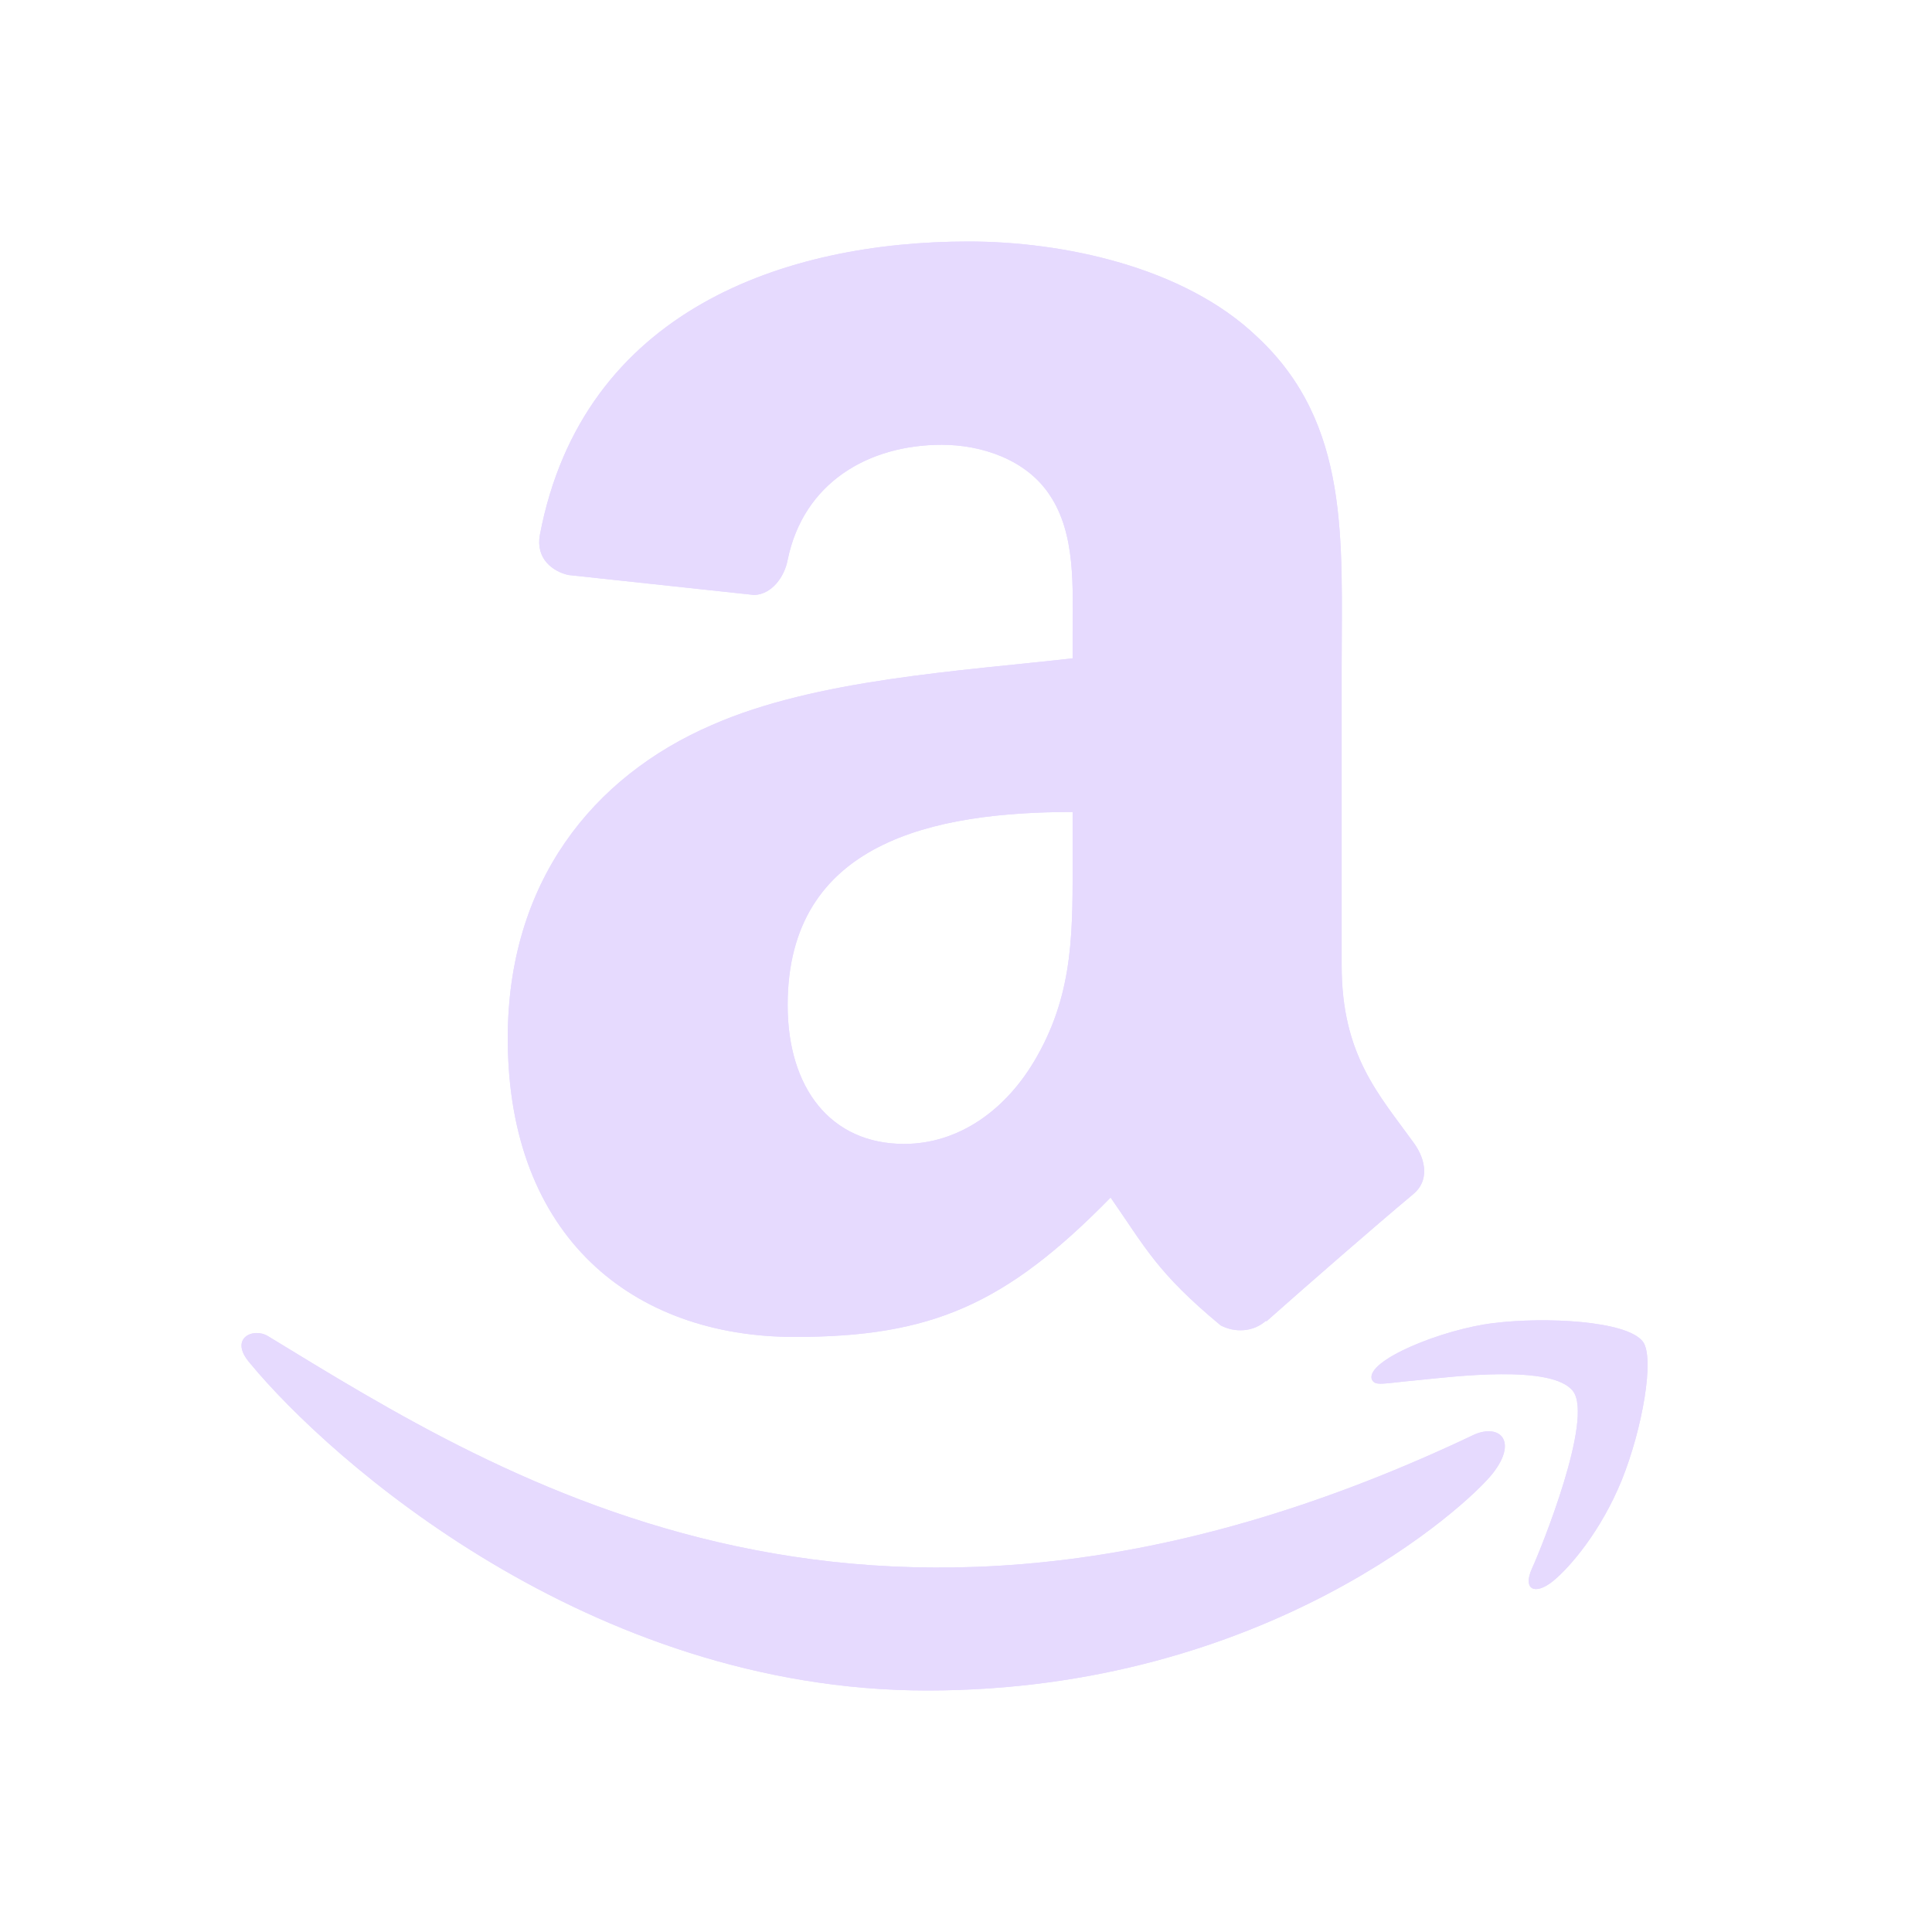
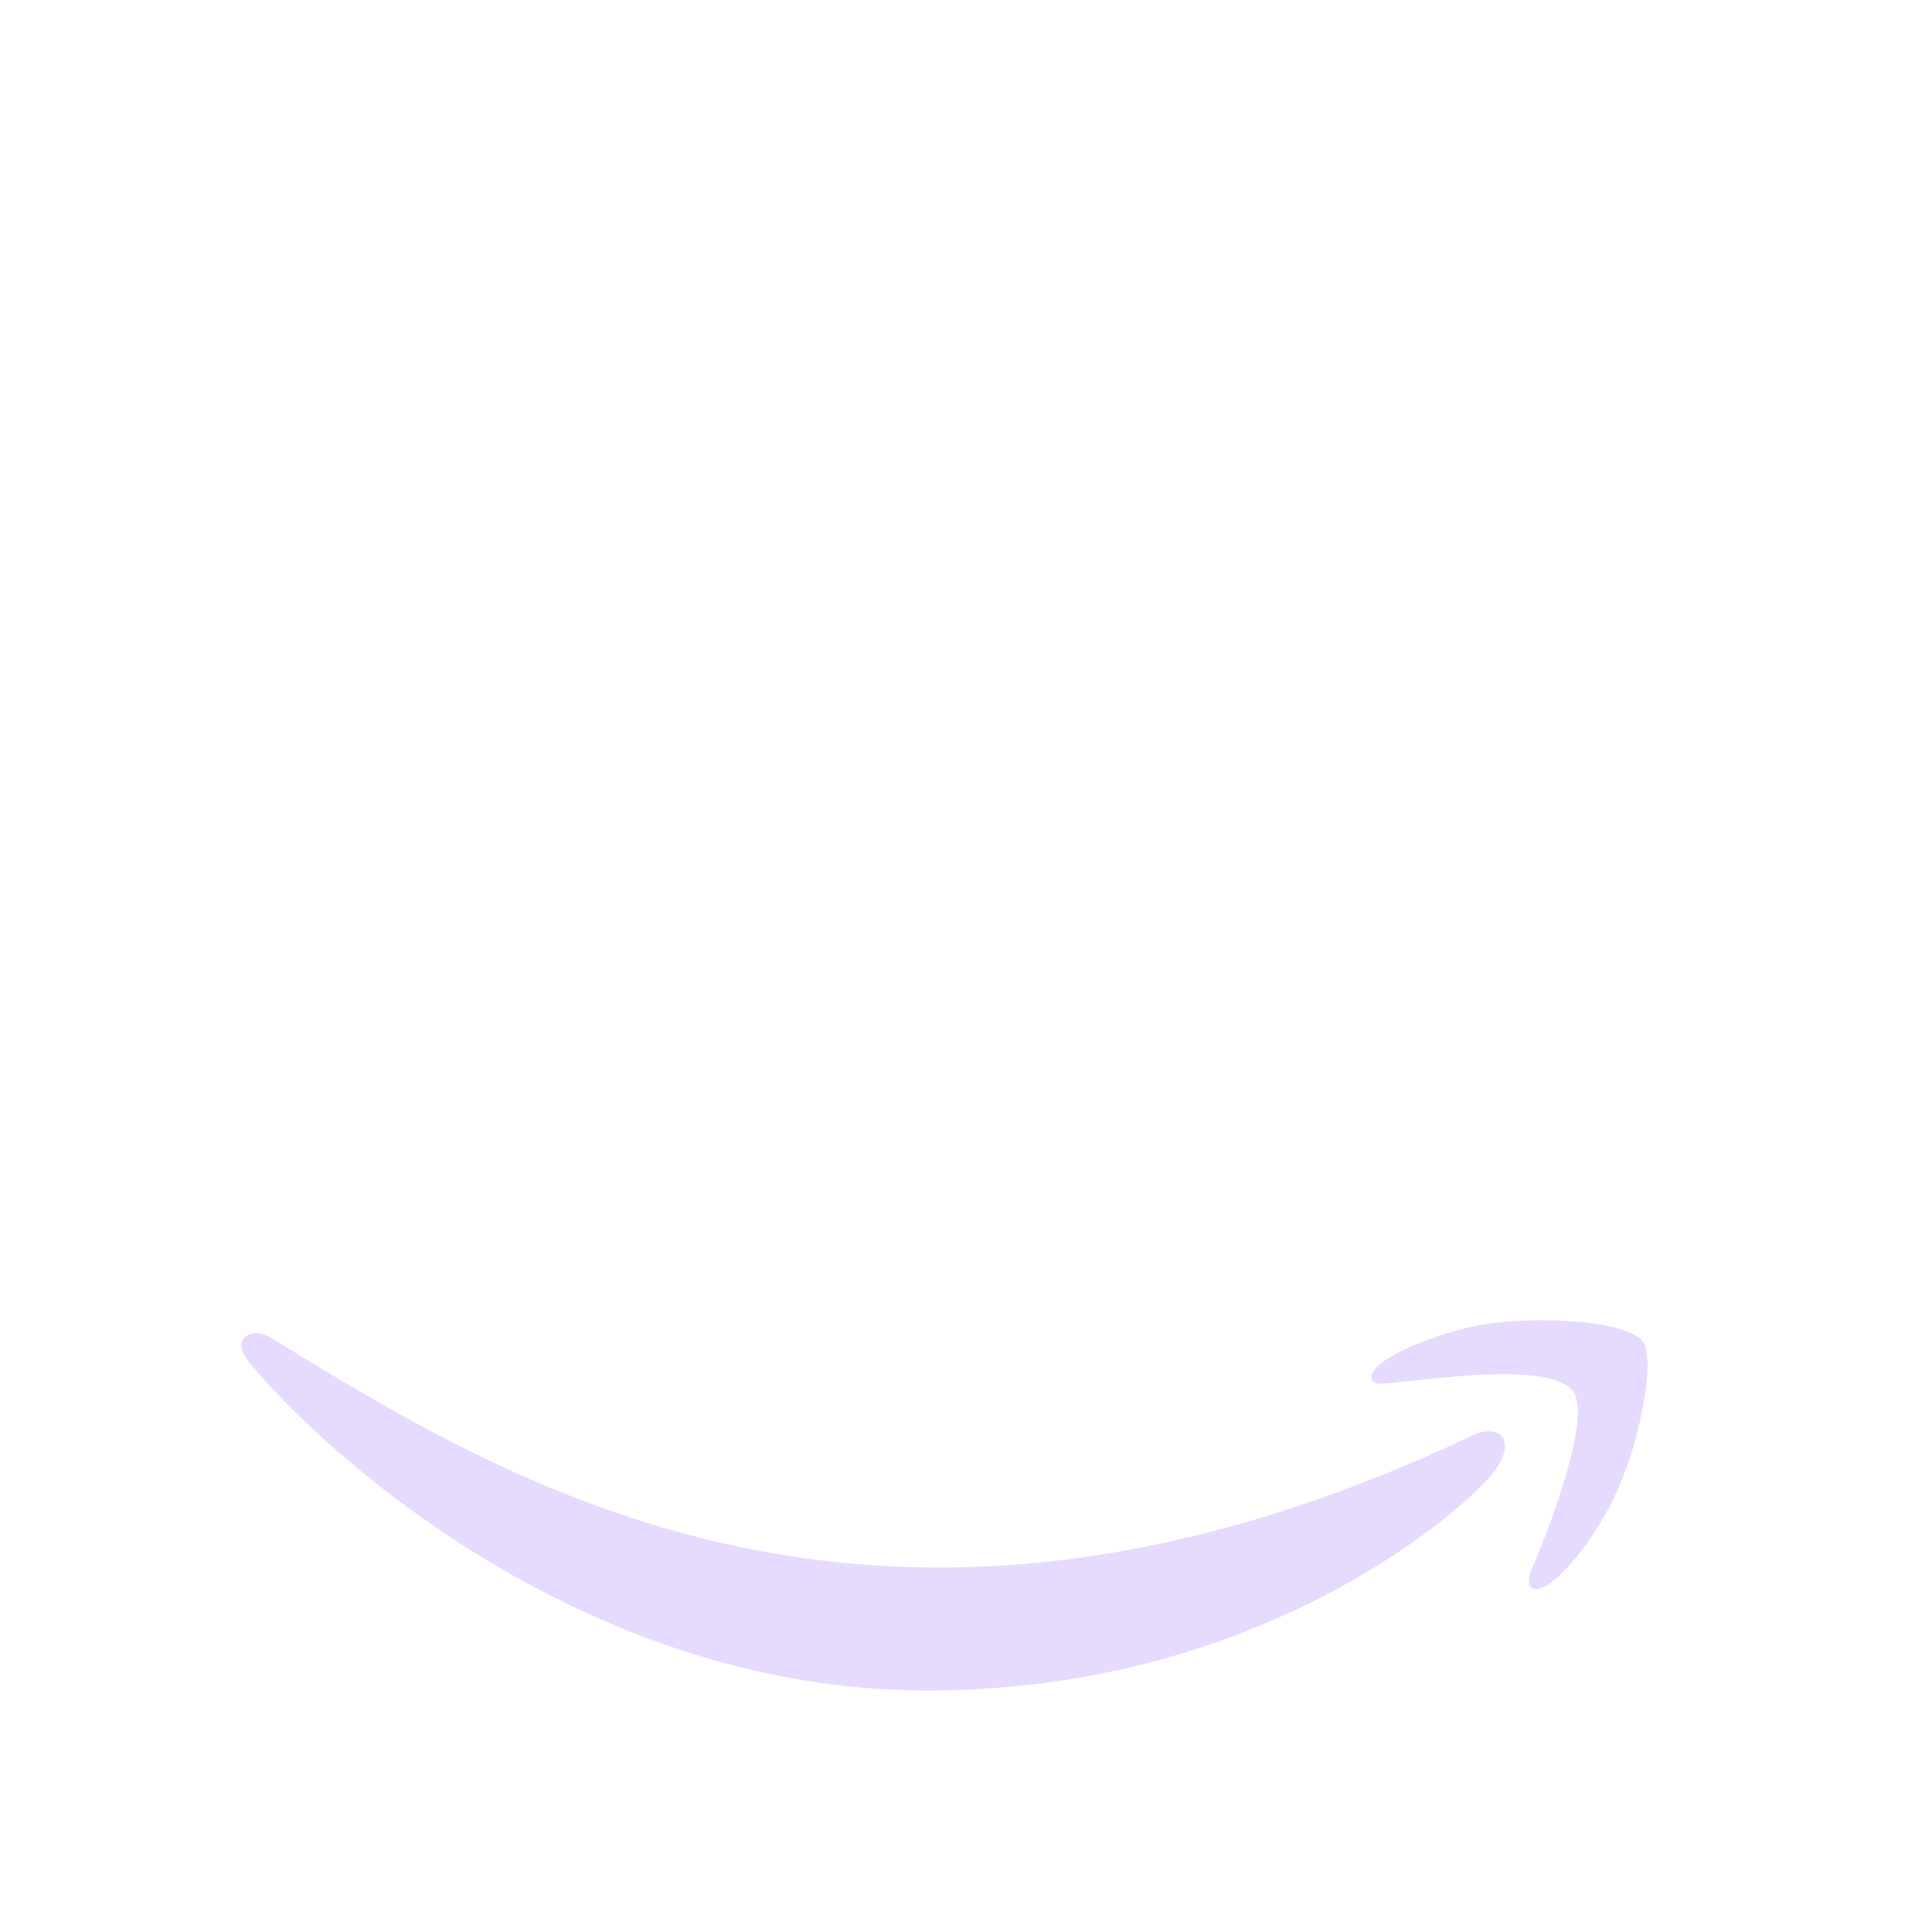
<svg xmlns="http://www.w3.org/2000/svg" width="32" height="32" viewBox="0 0 32 32" fill="none">
  <path d="M24.428 23.757C14.522 28.471 8.374 24.527 4.439 22.131C4.195 21.98 3.781 22.166 4.141 22.579C5.452 24.168 9.748 28 15.357 28C20.969 28 24.307 24.938 24.725 24.403C25.14 23.874 24.847 23.582 24.428 23.757H24.428ZM27.21 22.22C26.944 21.874 25.592 21.809 24.742 21.914C23.89 22.015 22.611 22.536 22.722 22.848C22.779 22.965 22.896 22.913 23.481 22.86C24.068 22.802 25.712 22.594 26.054 23.042C26.398 23.493 25.53 25.641 25.371 25.987C25.218 26.334 25.43 26.423 25.718 26.192C26.002 25.962 26.515 25.364 26.86 24.519C27.203 23.669 27.412 22.484 27.21 22.22Z" fill="#E6DAFE" />
-   <path fill-rule="evenodd" clip-rule="evenodd" d="M17.766 14.137C17.766 15.374 17.797 16.406 17.172 17.504C16.667 18.397 15.868 18.947 14.975 18.947C13.755 18.947 13.046 18.018 13.046 16.647C13.046 13.941 15.47 13.449 17.766 13.449V14.137ZM20.968 21.876C20.758 22.064 20.454 22.077 20.217 21.952C19.163 21.077 18.976 20.67 18.395 19.835C16.654 21.613 15.421 22.144 13.162 22.144C10.491 22.144 8.41 20.496 8.41 17.196C8.41 14.619 9.808 12.864 11.795 12.007C13.519 11.248 15.926 11.114 17.766 10.904V10.493C17.766 9.738 17.824 8.845 17.382 8.193C16.993 7.608 16.252 7.367 15.6 7.367C14.39 7.367 13.309 7.988 13.046 9.274C12.992 9.56 12.782 9.841 12.496 9.855L9.415 9.524C9.156 9.466 8.87 9.256 8.942 8.859C9.652 5.125 13.023 4 16.042 4C17.587 4 19.605 4.411 20.825 5.581C22.37 7.023 22.222 8.948 22.222 11.042V15.99C22.222 17.477 22.839 18.129 23.419 18.933C23.625 19.219 23.669 19.563 23.41 19.777C22.763 20.317 21.611 21.322 20.977 21.885L20.968 21.876" fill="#E6DAFE" />
-   <path d="M24.428 23.757C14.522 28.471 8.374 24.527 4.439 22.131C4.195 21.98 3.781 22.166 4.141 22.579C5.452 24.168 9.748 28 15.357 28C20.969 28 24.307 24.938 24.725 24.403C25.14 23.874 24.847 23.582 24.428 23.757H24.428ZM27.21 22.22C26.944 21.874 25.592 21.809 24.742 21.914C23.89 22.015 22.611 22.536 22.722 22.848C22.779 22.965 22.896 22.913 23.481 22.86C24.068 22.802 25.712 22.594 26.054 23.042C26.398 23.493 25.53 25.641 25.371 25.987C25.218 26.334 25.43 26.423 25.718 26.192C26.002 25.962 26.515 25.364 26.86 24.519C27.203 23.669 27.412 22.484 27.21 22.22Z" fill="#E6DAFE" />
-   <path fill-rule="evenodd" clip-rule="evenodd" d="M17.766 14.137C17.766 15.374 17.797 16.406 17.172 17.504C16.667 18.397 15.868 18.947 14.975 18.947C13.755 18.947 13.046 18.018 13.046 16.647C13.046 13.941 15.47 13.449 17.766 13.449V14.137ZM20.968 21.876C20.758 22.064 20.454 22.077 20.217 21.952C19.163 21.077 18.976 20.67 18.395 19.835C16.654 21.613 15.421 22.144 13.162 22.144C10.491 22.144 8.41 20.496 8.41 17.196C8.41 14.619 9.808 12.864 11.795 12.007C13.519 11.248 15.926 11.114 17.766 10.904V10.493C17.766 9.738 17.824 8.845 17.382 8.193C16.993 7.608 16.252 7.367 15.6 7.367C14.39 7.367 13.309 7.988 13.046 9.274C12.992 9.56 12.782 9.841 12.496 9.855L9.415 9.524C9.156 9.466 8.87 9.256 8.942 8.859C9.652 5.125 13.023 4 16.042 4C17.587 4 19.605 4.411 20.825 5.581C22.37 7.023 22.222 8.948 22.222 11.042V15.99C22.222 17.477 22.839 18.129 23.419 18.933C23.625 19.219 23.669 19.563 23.41 19.777C22.763 20.317 21.611 21.322 20.977 21.885L20.968 21.876" fill="#E6DAFE" />
</svg>